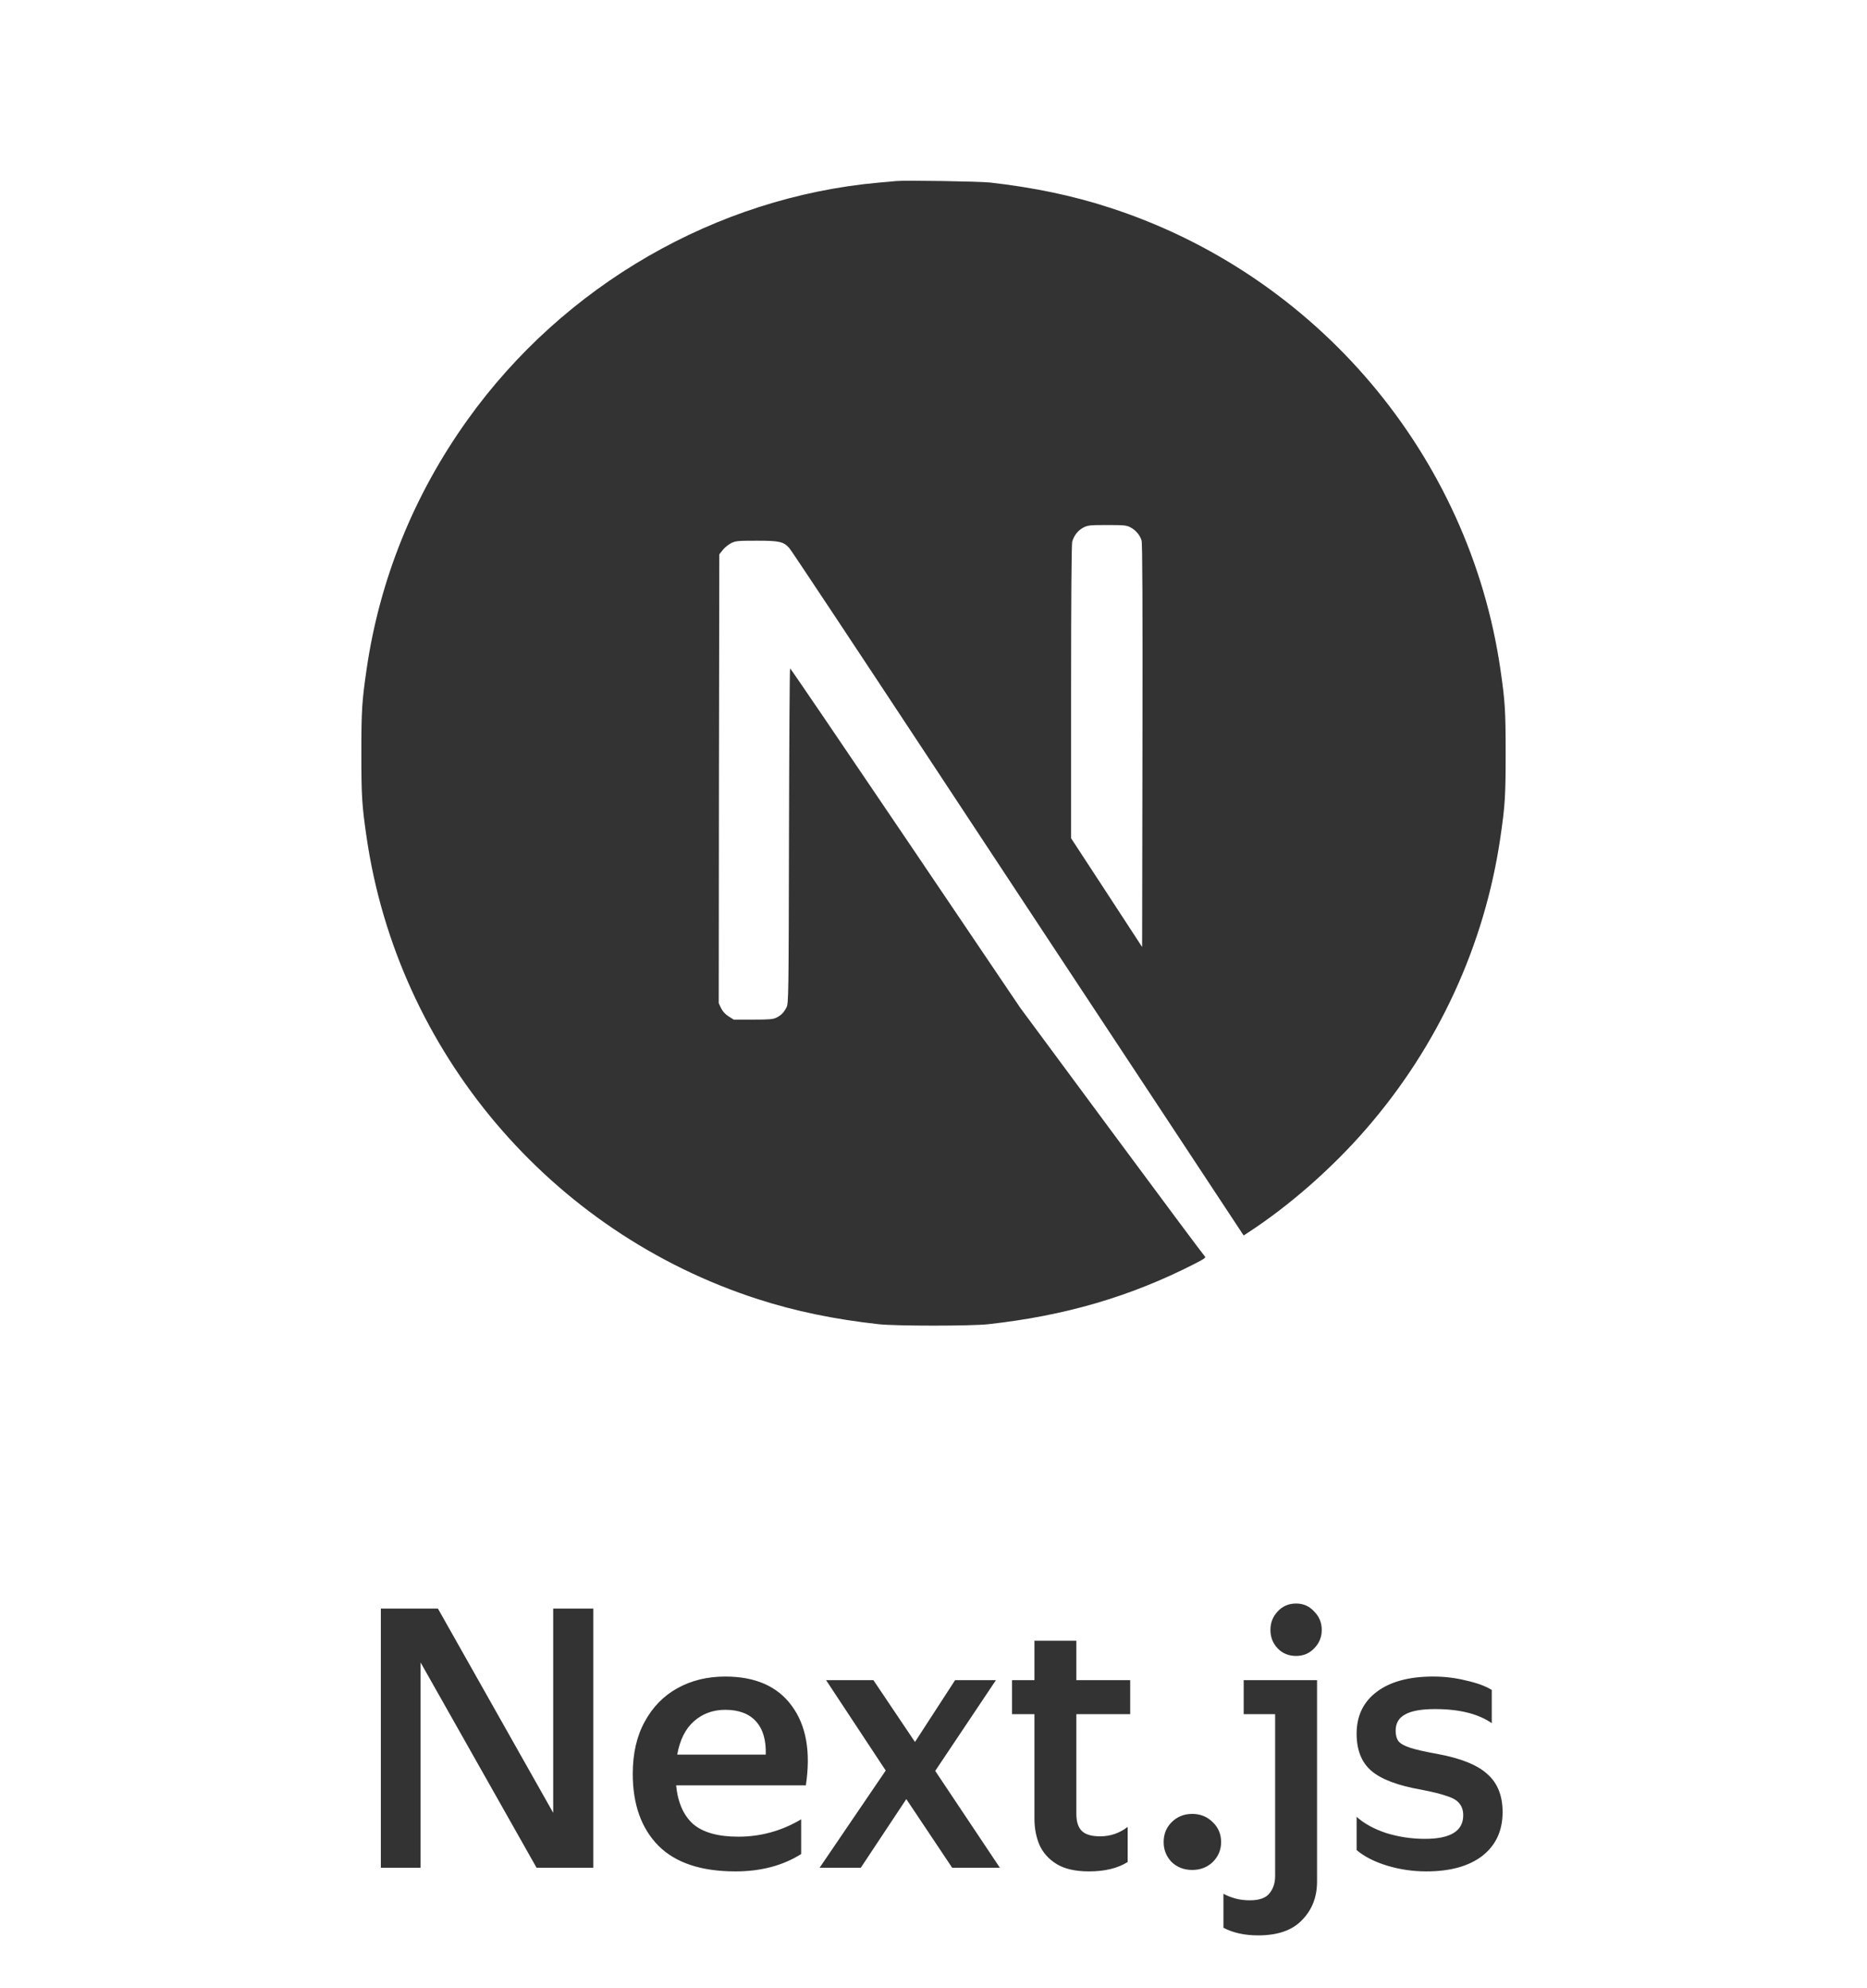
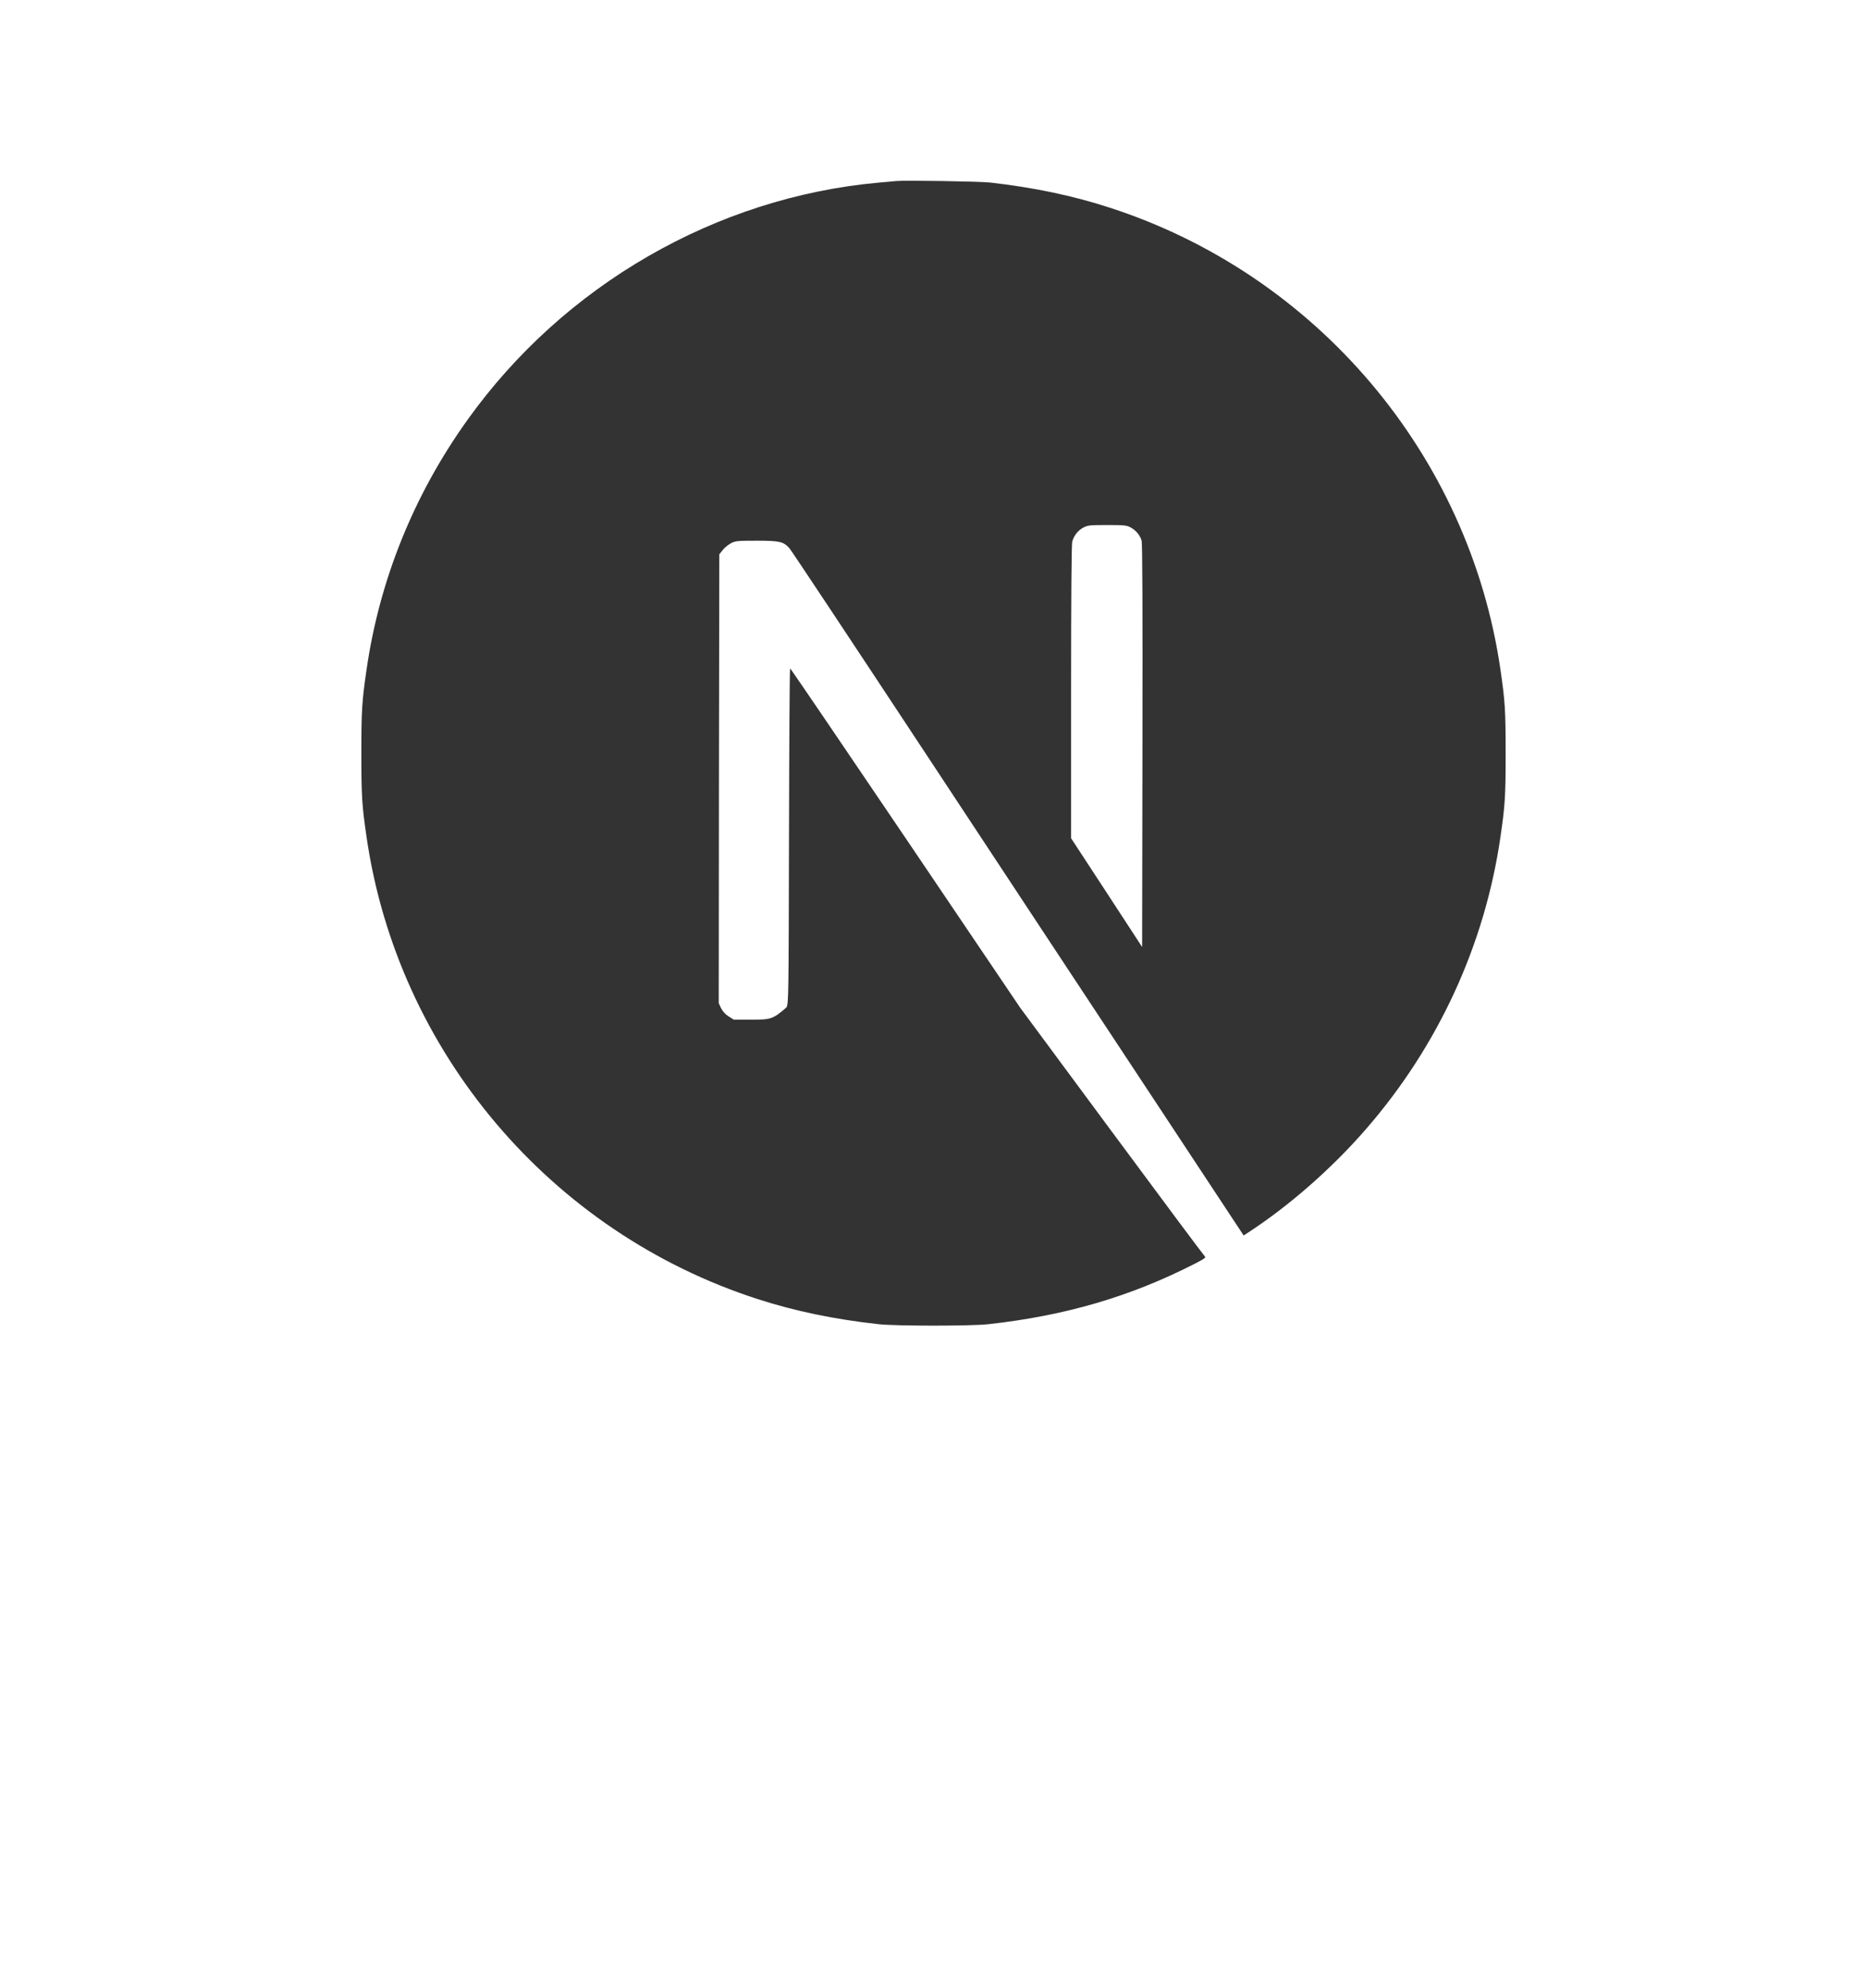
<svg xmlns="http://www.w3.org/2000/svg" width="62" height="66" viewBox="0 0 62 66" fill="none">
-   <path d="M29.756 6.01C29.674 6.018 29.414 6.044 29.18 6.062C23.783 6.549 18.727 9.461 15.525 13.937C13.742 16.426 12.602 19.249 12.171 22.239C12.019 23.283 12 23.591 12 25.006C12 26.422 12.019 26.73 12.171 27.774C13.204 34.91 18.281 40.905 25.168 43.126C26.401 43.524 27.701 43.795 29.18 43.958C29.756 44.021 32.244 44.021 32.82 43.958C35.372 43.676 37.534 43.044 39.666 41.956C39.993 41.789 40.056 41.744 40.011 41.707C39.982 41.685 38.589 39.816 36.917 37.558L33.879 33.453L30.071 27.818C27.976 24.721 26.253 22.187 26.238 22.187C26.223 22.183 26.208 24.687 26.201 27.744C26.19 33.097 26.186 33.312 26.119 33.439C26.023 33.621 25.948 33.695 25.792 33.777C25.673 33.836 25.569 33.847 25.008 33.847H24.366L24.195 33.739C24.084 33.669 24.002 33.576 23.946 33.468L23.868 33.301L23.875 25.853L23.887 18.402L24.002 18.257C24.061 18.179 24.188 18.079 24.277 18.031C24.429 17.956 24.488 17.949 25.131 17.949C25.889 17.949 26.015 17.979 26.212 18.194C26.268 18.253 28.329 21.359 30.796 25.099C33.262 28.84 36.635 33.947 38.292 36.455L41.3 41.013L41.453 40.912C42.801 40.036 44.228 38.788 45.357 37.487C47.76 34.727 49.309 31.362 49.829 27.774C49.981 26.73 50 26.422 50 25.006C50 23.591 49.981 23.283 49.829 22.239C48.797 15.104 43.719 9.108 36.832 6.887C35.617 6.493 34.325 6.222 32.876 6.059C32.519 6.021 30.064 5.981 29.756 6.01ZM37.534 17.503C37.712 17.592 37.857 17.763 37.909 17.941C37.939 18.038 37.946 20.103 37.939 24.758L37.928 31.436L36.75 29.631L35.569 27.826V22.971C35.569 19.832 35.584 18.068 35.606 17.982C35.666 17.774 35.795 17.611 35.974 17.514C36.126 17.436 36.182 17.429 36.765 17.429C37.315 17.429 37.411 17.436 37.534 17.503Z" fill="#333333" />
-   <path d="M12.647 53.398H14.543L18.371 60.178V53.398H19.703V62.002H17.819L13.967 55.186V62.002H12.647V53.398ZM24.421 62.122C23.285 62.122 22.433 61.838 21.865 61.27C21.297 60.694 21.013 59.898 21.013 58.882C21.013 58.21 21.145 57.634 21.409 57.154C21.673 56.666 22.037 56.294 22.501 56.038C22.965 55.782 23.493 55.654 24.085 55.654C25.085 55.654 25.821 55.978 26.293 56.626C26.773 57.274 26.929 58.154 26.761 59.266H22.453C22.509 59.834 22.697 60.262 23.017 60.55C23.345 60.83 23.845 60.97 24.517 60.97C25.261 60.97 25.957 60.778 26.605 60.394V61.546C25.997 61.93 25.269 62.122 24.421 62.122ZM24.085 56.758C23.677 56.758 23.329 56.886 23.041 57.142C22.761 57.39 22.577 57.758 22.489 58.246H25.429C25.445 57.766 25.337 57.398 25.105 57.142C24.873 56.886 24.533 56.758 24.085 56.758ZM27.433 55.774H29.005L30.385 57.826L31.717 55.774H33.073L31.057 58.786L33.205 62.002H31.621L30.097 59.722L28.585 62.002H27.217L29.413 58.774L27.433 55.774ZM33.608 56.902V55.774H34.352V54.466H35.744V55.774H37.532V56.902H35.744V60.214C35.744 60.47 35.804 60.658 35.924 60.778C36.044 60.898 36.248 60.958 36.536 60.958C36.872 60.958 37.176 60.854 37.448 60.646V61.81C37.12 62.018 36.692 62.122 36.164 62.122C35.716 62.122 35.36 62.042 35.096 61.882C34.832 61.722 34.64 61.51 34.52 61.246C34.408 60.982 34.352 60.69 34.352 60.37V56.902H33.608ZM39.591 62.074C39.319 62.074 39.091 61.986 38.907 61.81C38.731 61.626 38.643 61.406 38.643 61.15C38.643 60.886 38.731 60.666 38.907 60.49C39.091 60.306 39.319 60.214 39.591 60.214C39.863 60.214 40.091 60.306 40.275 60.49C40.459 60.666 40.551 60.886 40.551 61.15C40.551 61.406 40.459 61.626 40.275 61.81C40.091 61.986 39.863 62.074 39.591 62.074ZM43.041 54.97C42.793 54.97 42.589 54.886 42.429 54.718C42.269 54.55 42.189 54.346 42.189 54.106C42.189 53.866 42.269 53.662 42.429 53.494C42.589 53.318 42.793 53.23 43.041 53.23C43.281 53.23 43.481 53.318 43.641 53.494C43.809 53.662 43.893 53.866 43.893 54.106C43.893 54.346 43.809 54.55 43.641 54.718C43.481 54.886 43.281 54.97 43.041 54.97ZM41.301 56.902V55.774H43.737V62.458C43.737 62.97 43.573 63.394 43.245 63.73C42.925 64.074 42.437 64.246 41.781 64.246C41.333 64.246 40.949 64.162 40.629 63.994V62.866C40.749 62.93 40.881 62.982 41.025 63.022C41.169 63.062 41.329 63.082 41.505 63.082C41.817 63.082 42.033 63.006 42.153 62.854C42.281 62.702 42.345 62.51 42.345 62.278V56.902H41.301ZM47.367 62.122C46.919 62.122 46.483 62.058 46.059 61.93C45.643 61.802 45.307 61.63 45.051 61.414V60.31C45.299 60.534 45.627 60.714 46.035 60.85C46.451 60.978 46.879 61.042 47.319 61.042C48.167 61.042 48.591 60.782 48.591 60.262C48.591 60.102 48.551 59.974 48.471 59.878C48.399 59.774 48.263 59.69 48.063 59.626C47.863 59.554 47.575 59.482 47.199 59.41C46.423 59.274 45.871 59.066 45.543 58.786C45.215 58.506 45.051 58.094 45.051 57.55C45.051 56.958 45.275 56.494 45.723 56.158C46.171 55.822 46.795 55.654 47.595 55.654C47.971 55.654 48.335 55.698 48.687 55.786C49.047 55.866 49.331 55.97 49.539 56.098V57.202C49.091 56.89 48.463 56.734 47.655 56.734C47.199 56.734 46.867 56.794 46.659 56.914C46.451 57.026 46.347 57.206 46.347 57.454C46.347 57.598 46.379 57.714 46.443 57.802C46.507 57.882 46.635 57.954 46.827 58.018C47.027 58.082 47.327 58.15 47.727 58.222C48.511 58.366 49.067 58.59 49.395 58.894C49.731 59.19 49.899 59.61 49.899 60.154C49.899 60.77 49.675 61.254 49.227 61.606C48.779 61.95 48.159 62.122 47.367 62.122Z" fill="#333333" />
+   <path d="M29.756 6.01C29.674 6.018 29.414 6.044 29.18 6.062C23.783 6.549 18.727 9.461 15.525 13.937C13.742 16.426 12.602 19.249 12.171 22.239C12.019 23.283 12 23.591 12 25.006C12 26.422 12.019 26.73 12.171 27.774C13.204 34.91 18.281 40.905 25.168 43.126C26.401 43.524 27.701 43.795 29.18 43.958C29.756 44.021 32.244 44.021 32.82 43.958C35.372 43.676 37.534 43.044 39.666 41.956C39.993 41.789 40.056 41.744 40.011 41.707C39.982 41.685 38.589 39.816 36.917 37.558L33.879 33.453L30.071 27.818C27.976 24.721 26.253 22.187 26.238 22.187C26.223 22.183 26.208 24.687 26.201 27.744C26.19 33.097 26.186 33.312 26.119 33.439C25.673 33.836 25.569 33.847 25.008 33.847H24.366L24.195 33.739C24.084 33.669 24.002 33.576 23.946 33.468L23.868 33.301L23.875 25.853L23.887 18.402L24.002 18.257C24.061 18.179 24.188 18.079 24.277 18.031C24.429 17.956 24.488 17.949 25.131 17.949C25.889 17.949 26.015 17.979 26.212 18.194C26.268 18.253 28.329 21.359 30.796 25.099C33.262 28.84 36.635 33.947 38.292 36.455L41.3 41.013L41.453 40.912C42.801 40.036 44.228 38.788 45.357 37.487C47.76 34.727 49.309 31.362 49.829 27.774C49.981 26.73 50 26.422 50 25.006C50 23.591 49.981 23.283 49.829 22.239C48.797 15.104 43.719 9.108 36.832 6.887C35.617 6.493 34.325 6.222 32.876 6.059C32.519 6.021 30.064 5.981 29.756 6.01ZM37.534 17.503C37.712 17.592 37.857 17.763 37.909 17.941C37.939 18.038 37.946 20.103 37.939 24.758L37.928 31.436L36.75 29.631L35.569 27.826V22.971C35.569 19.832 35.584 18.068 35.606 17.982C35.666 17.774 35.795 17.611 35.974 17.514C36.126 17.436 36.182 17.429 36.765 17.429C37.315 17.429 37.411 17.436 37.534 17.503Z" fill="#333333" />
</svg>